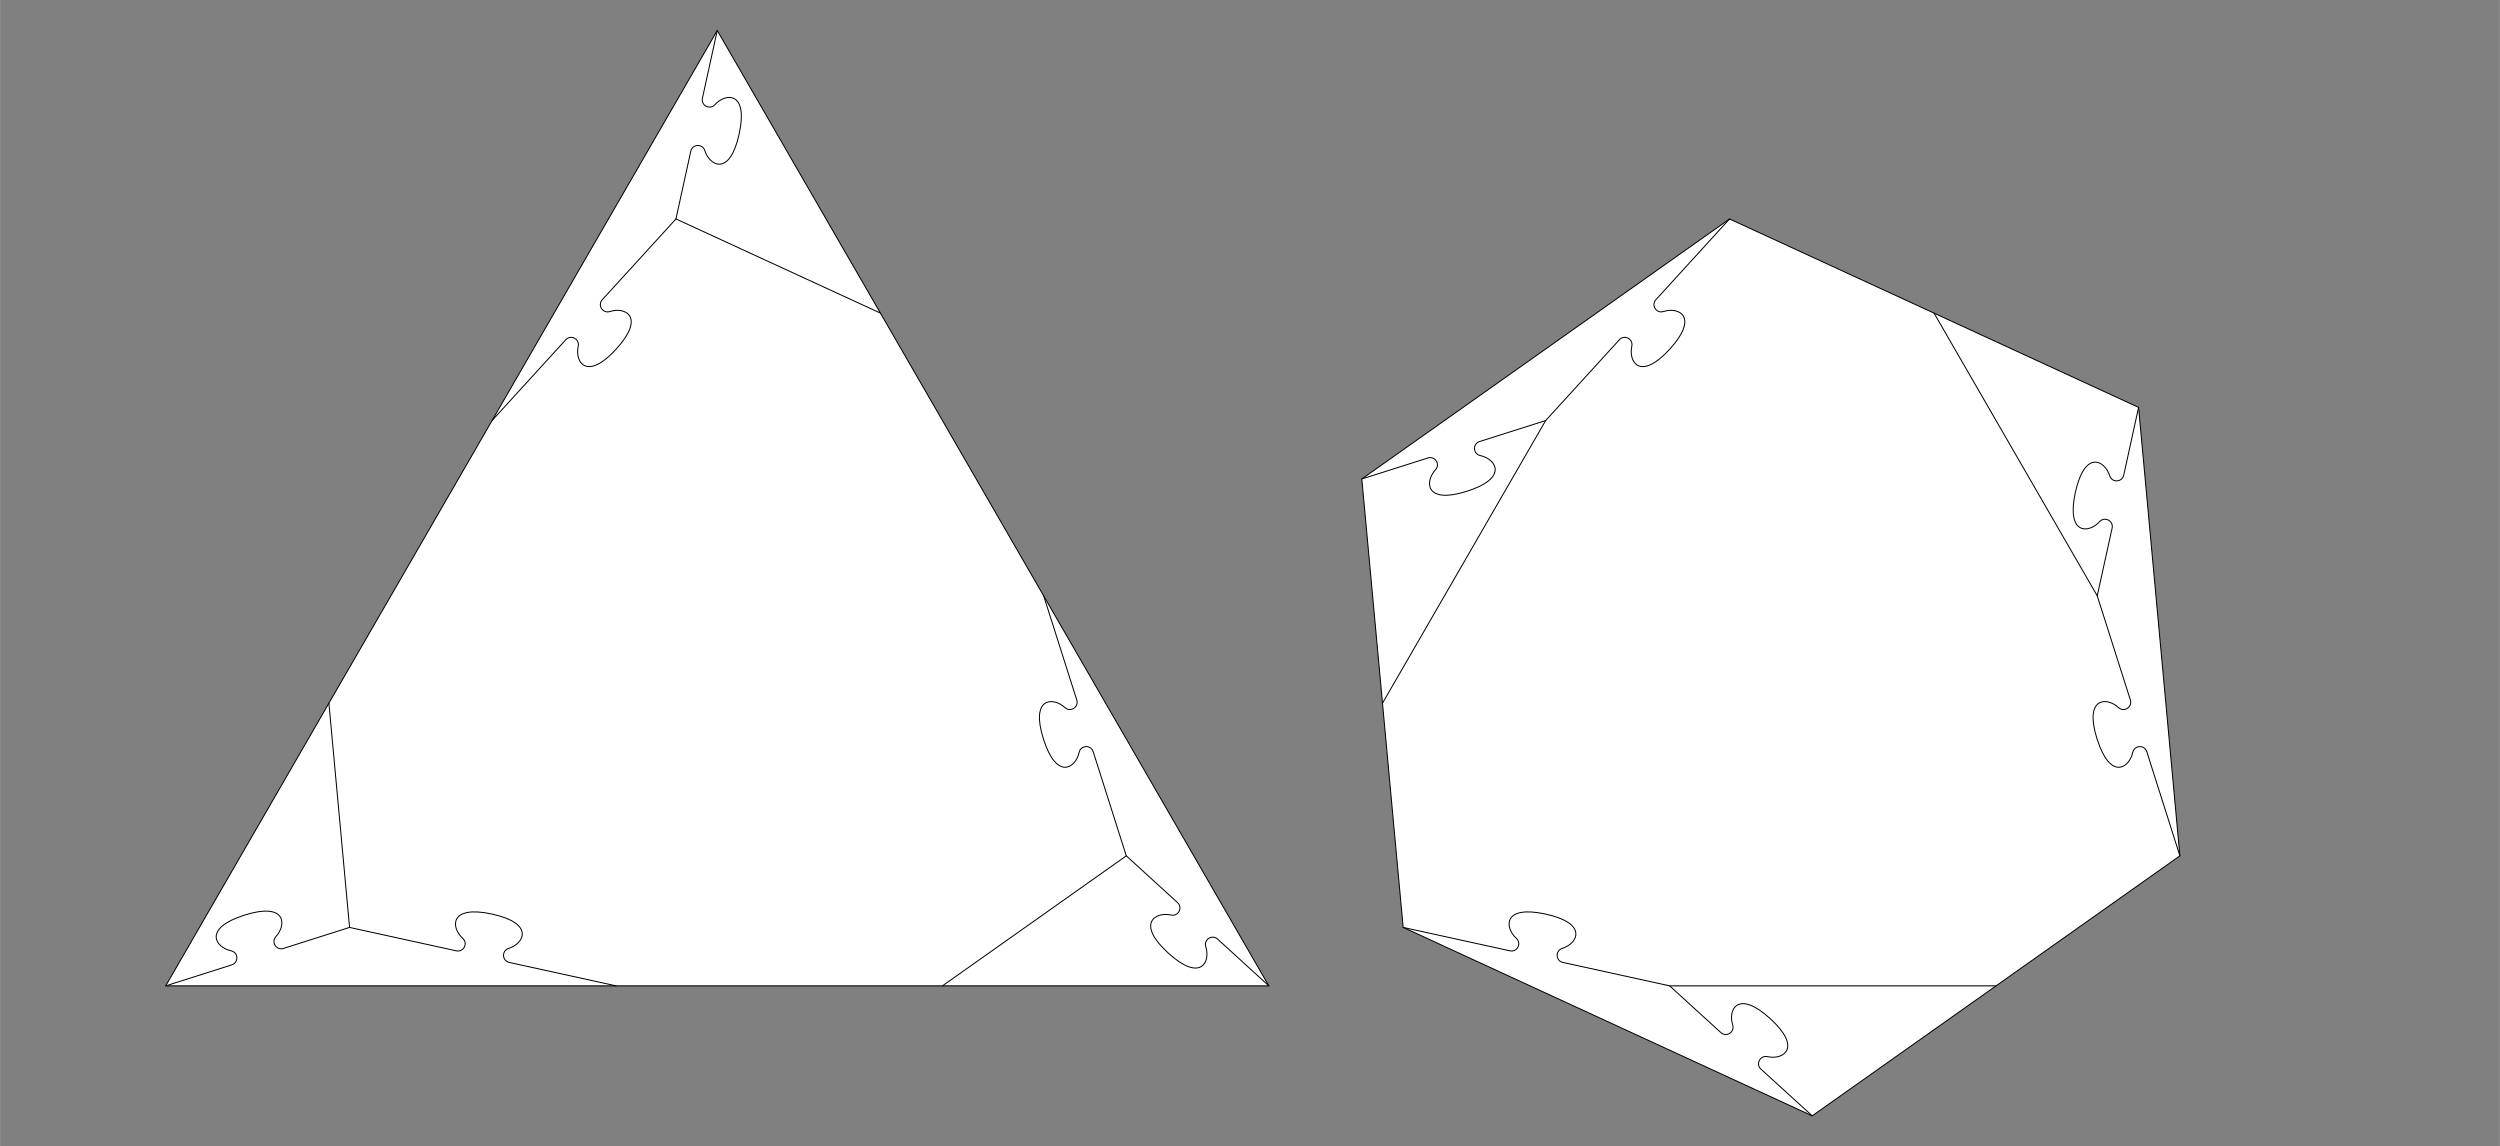
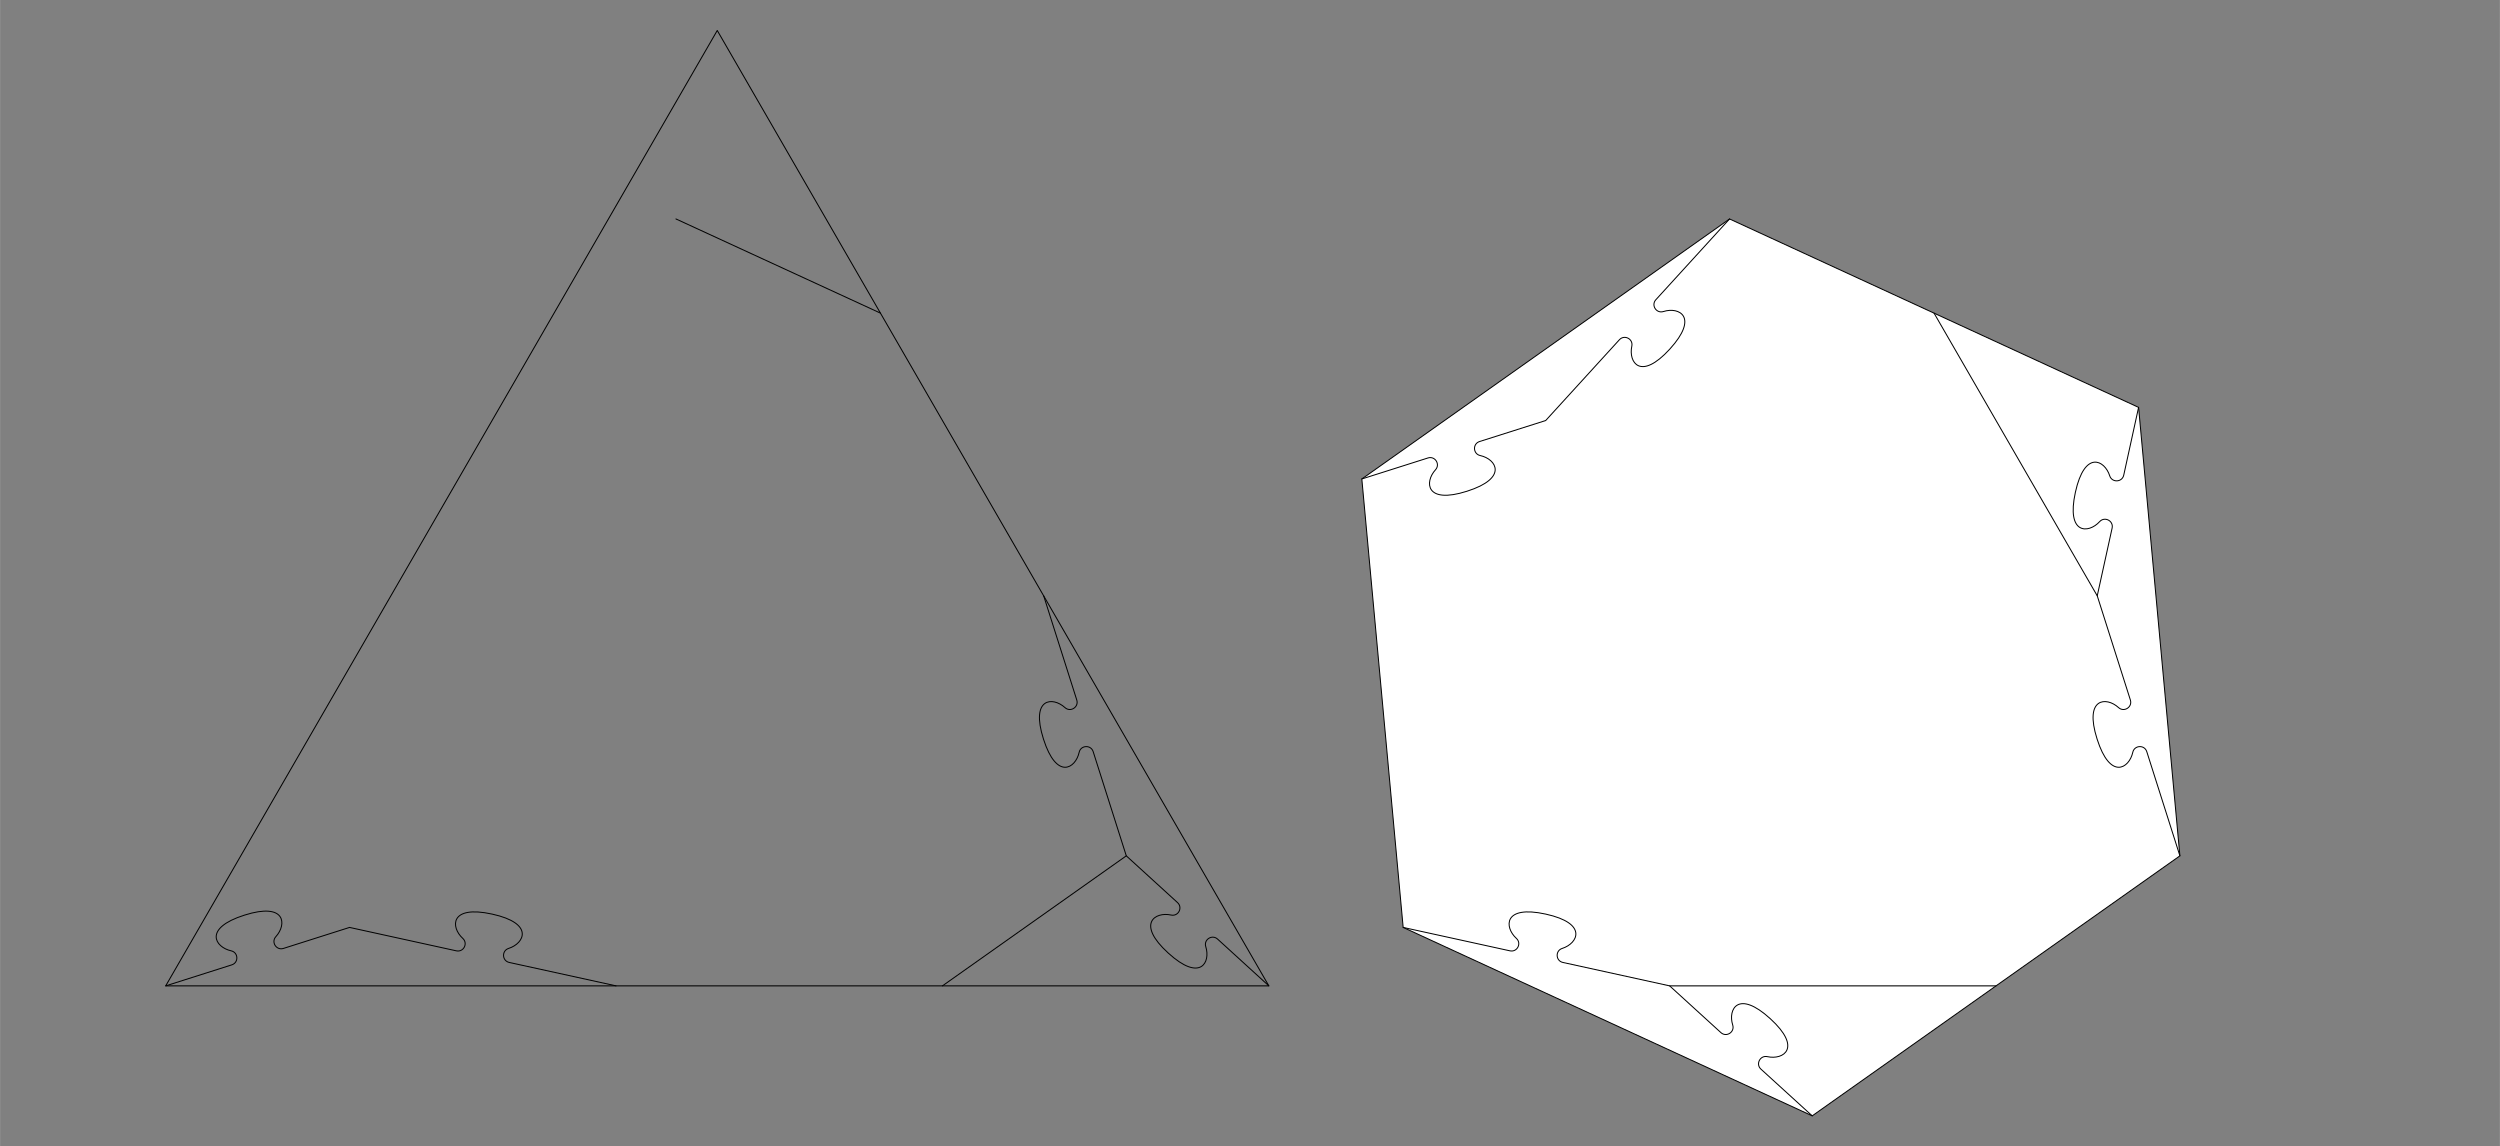
<svg xmlns="http://www.w3.org/2000/svg" width="820" height="376" viewBox="0 -5888 82000 37602" stroke="black" stroke-width="33" stroke-linecap="round" stroke-linejoin="round" fill="none">
  <rect x="0" y="-5888" width="82000" height="37602" fill="#808080" stroke="none" />
-   <path d="   M23525 -4888L41618 26450L5433 26450L23525 -4888" fill="#FFFFFF" stroke="none" />
  <path d="   M34232 13656L35318 17074C35391 17306 35110 17486 34930 17322C34531 16958 33793 16992 34225 18354C34658 19715 35281 19316 35396 18789L35396 18789C35448 18551 35783 18536 35856 18768L36942 22185L38623 23719C38803 23883 38650 24179 38412 24127C37884 24011 37262 24410 38317 25373C39373 26336 39713 25679 39549 25164V25164C39476 24932 39757 24752 39937 24916L41618 26450" />
  <path d="   M30911 26450L36942 22185" />
  <path d="   M20205 26450L16702 25682C16464 25630 16449 25296 16681 25222C17196 25059 17536 24402 16141 24096C14745 23790 14779 24529 15178 24893V24893C15357 25057 15204 25353 14966 25301L11464 24533L9295 25222C9063 25296 8883 25014 9047 24835C9411 24436 9377 23697 8016 24130C6654 24562 7053 25185 7580 25301V25301C7818 25353 7833 25687 7601 25761L5433 26450" />
-   <path d="   M10786 17178L11464 24533" />
-   <path d="   M16139 7906L18555 5257C18720 5077 19016 5230 18964 5468C18848 5995 19247 6618 20210 5563C21173 4507 20516 4167 20002 4331V4331C19770 4404 19589 4123 19754 3943L22170 1294L22657 -929C22709 -1166 23043 -1182 23117 -950C23280 -435 23937 -95 24243 -1491C24549 -2886 23810 -2852 23446 -2453V-2453C23282 -2273 22986 -2427 23038 -2665L23525 -4887" />
  <path d="   M28879 4384L22170 1294" />
  <path d="   M23525 -4888L41618 26450L5433 26450L23525 -4888" />
  <path d="   M59441 30714L46024 24533L44668 9823L56730 1294L70147 7475L71502 22185L59441 30714" fill="#FFFFFF" stroke="none" />
  <path d="   M59441 30714L57759 29181C57580 29017 57733 28720 57971 28772C58498 28888 59121 28489 58066 27527C57010 26564 56670 27220 56834 27735V27735C56907 27967 56626 28147 56446 27983L54765 26450L51263 25682C51025 25630 51009 25296 51241 25222C51756 25059 52096 24402 50700 24096C49305 23790 49339 24529 49738 24893V24893C49918 25057 49764 25353 49527 25301L46024 24533" />
-   <path d="   M45346 17178L50699 7906" />
  <path d="   M44668 9823L46837 9134C47069 9060 47249 9341 47085 9521C46721 9920 46755 10659 48116 10226C49478 9793 49079 9170 48552 9055V9055C48314 9003 48298 8669 48530 8595L50699 7906L53116 5257C53280 5077 53576 5230 53524 5468C53409 5995 53807 6618 54770 5563C55733 4507 55076 4167 54561 4331V4331C54329 4404 54149 4123 54313 3943L56730 1294" />
  <path d="   M63438 4384L68791 13656" />
  <path d="   M70147 7475L69660 9698C69608 9936 69273 9951 69200 9719C69036 9204 68380 8864 68074 10260C67768 11655 68507 11621 68870 11222V11222C69034 11043 69331 11196 69279 11434L68791 13656L69878 17074C69951 17306 69670 17486 69490 17322C69091 16958 68353 16992 68786 18354C69218 19715 69841 19316 69957 18789V18789C70009 18551 70343 18536 70416 18768L71502 22185" />
  <path d="   M65471 26450H54765" />
  <path d="   M59441 30714L46024 24533L44668 9823L56730 1294L70147 7475L71502 22185L59441 30714" />
</svg>